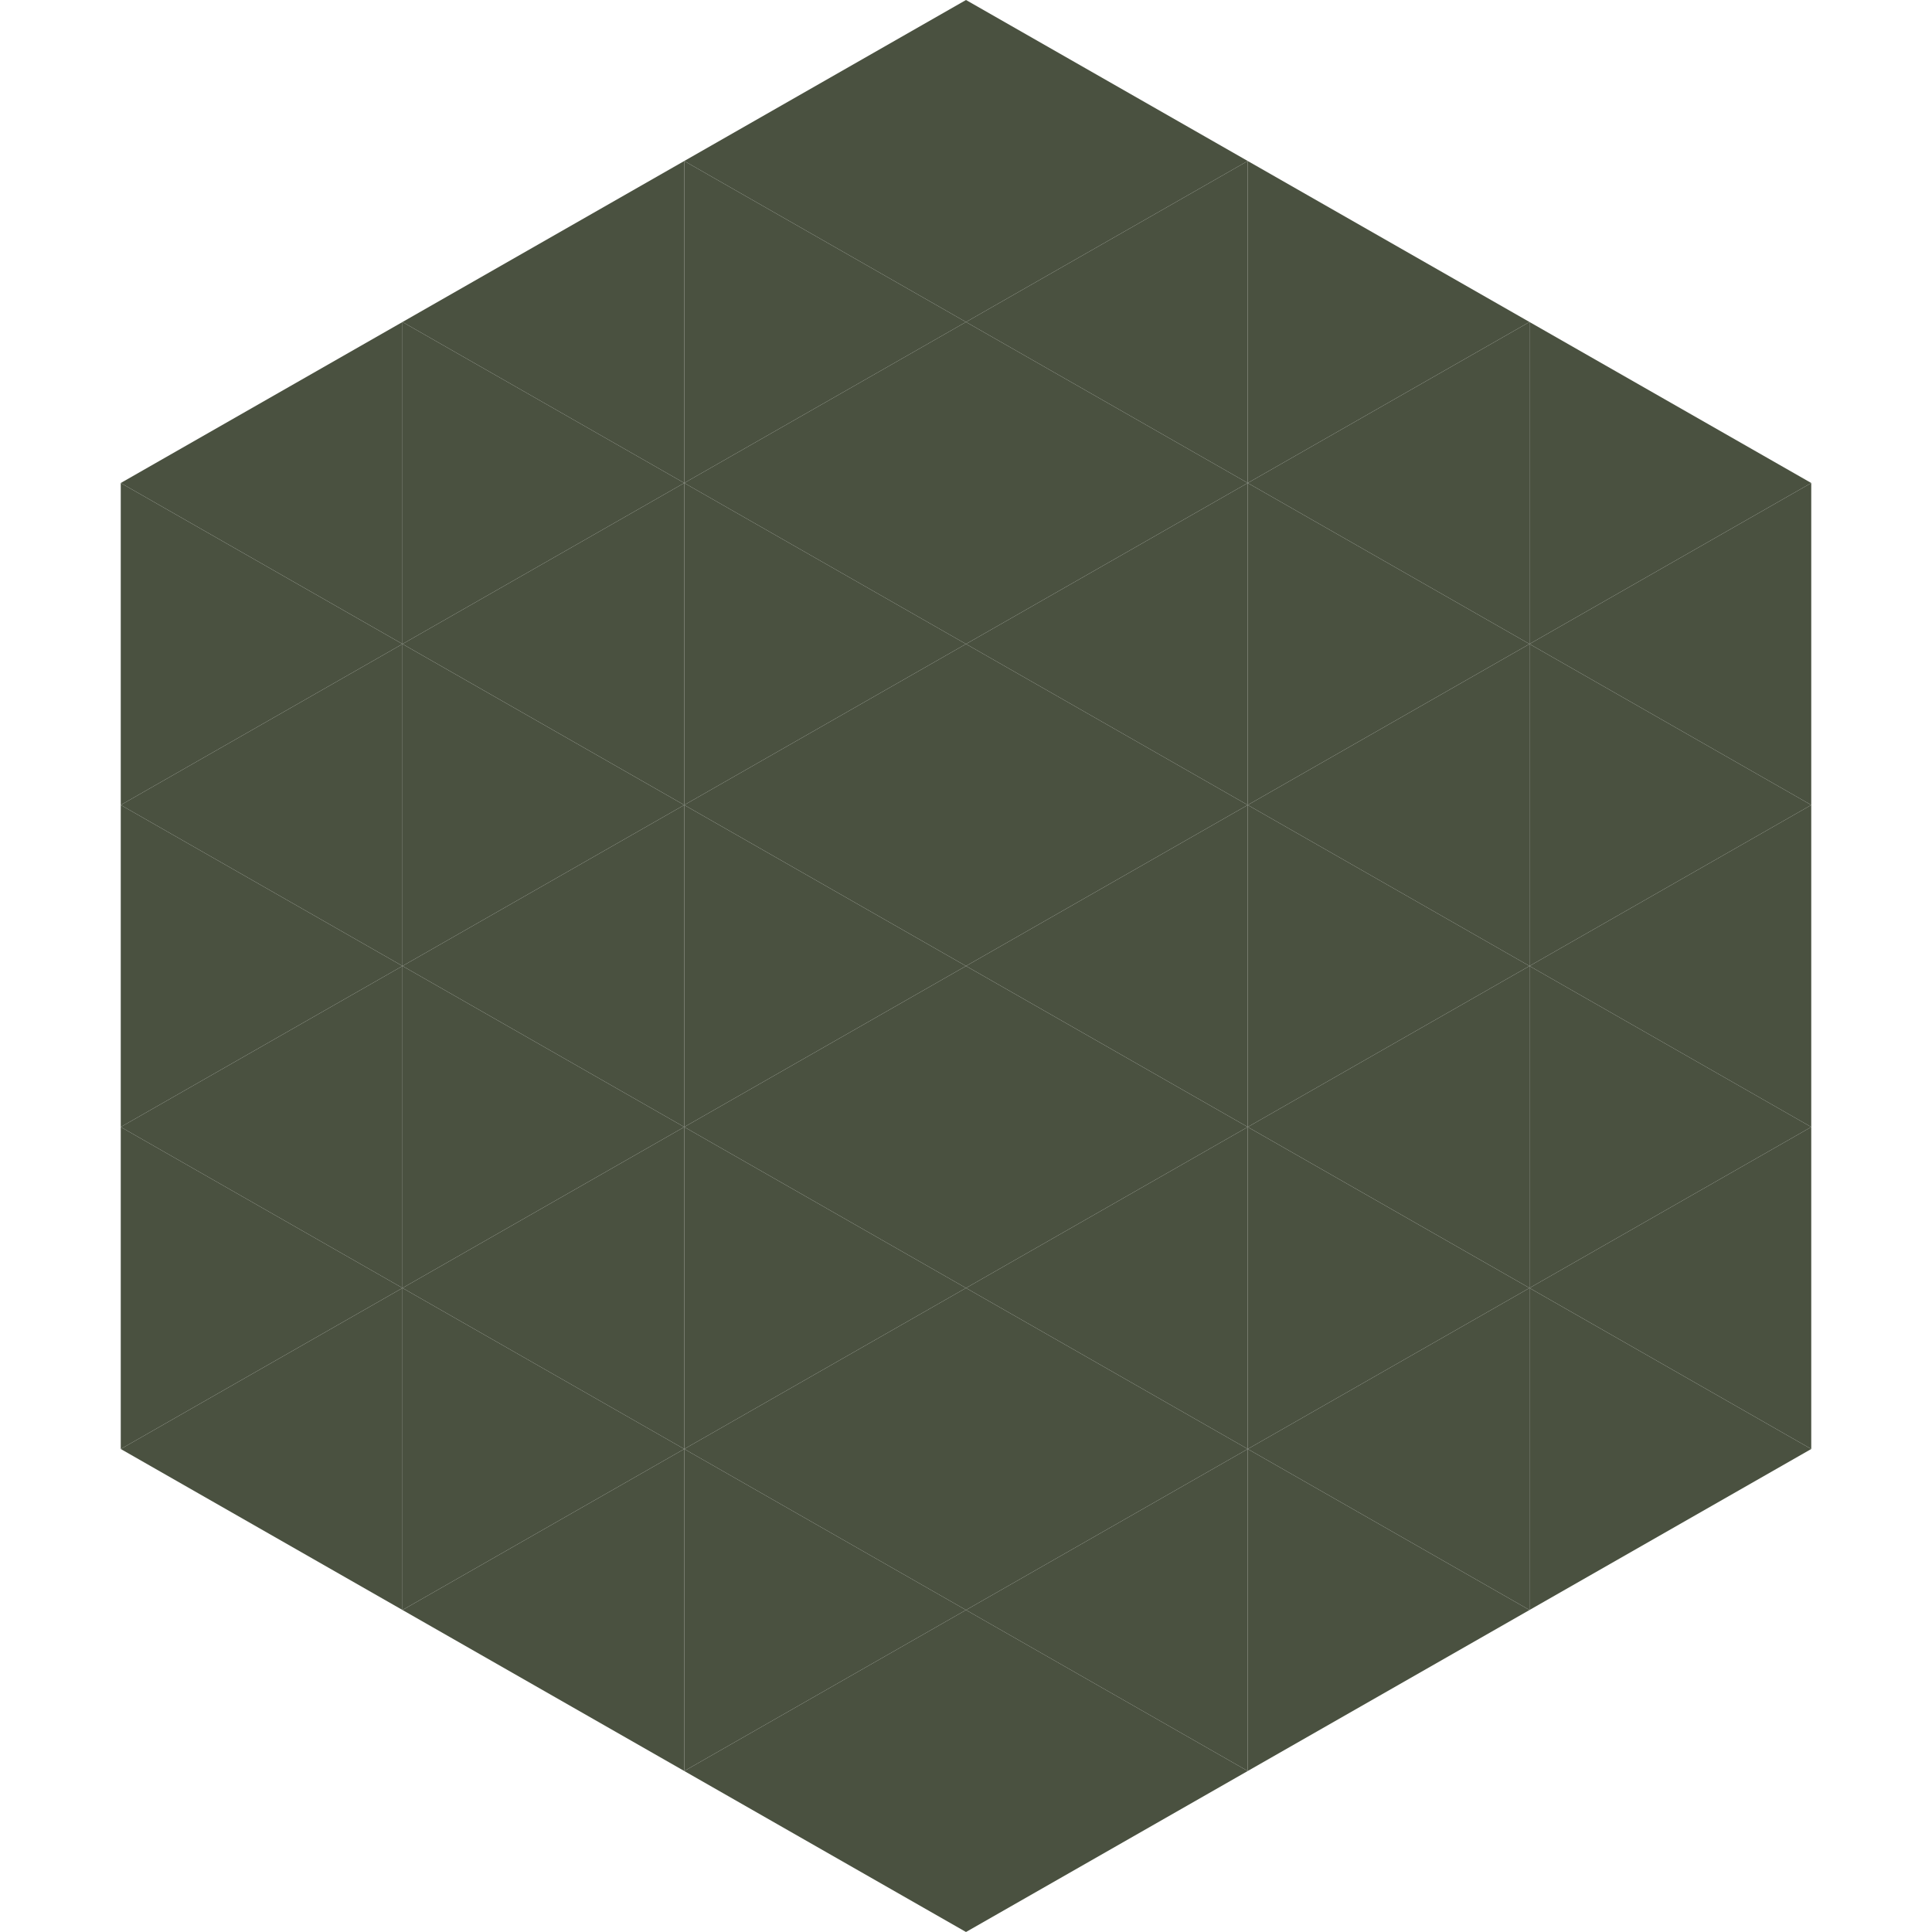
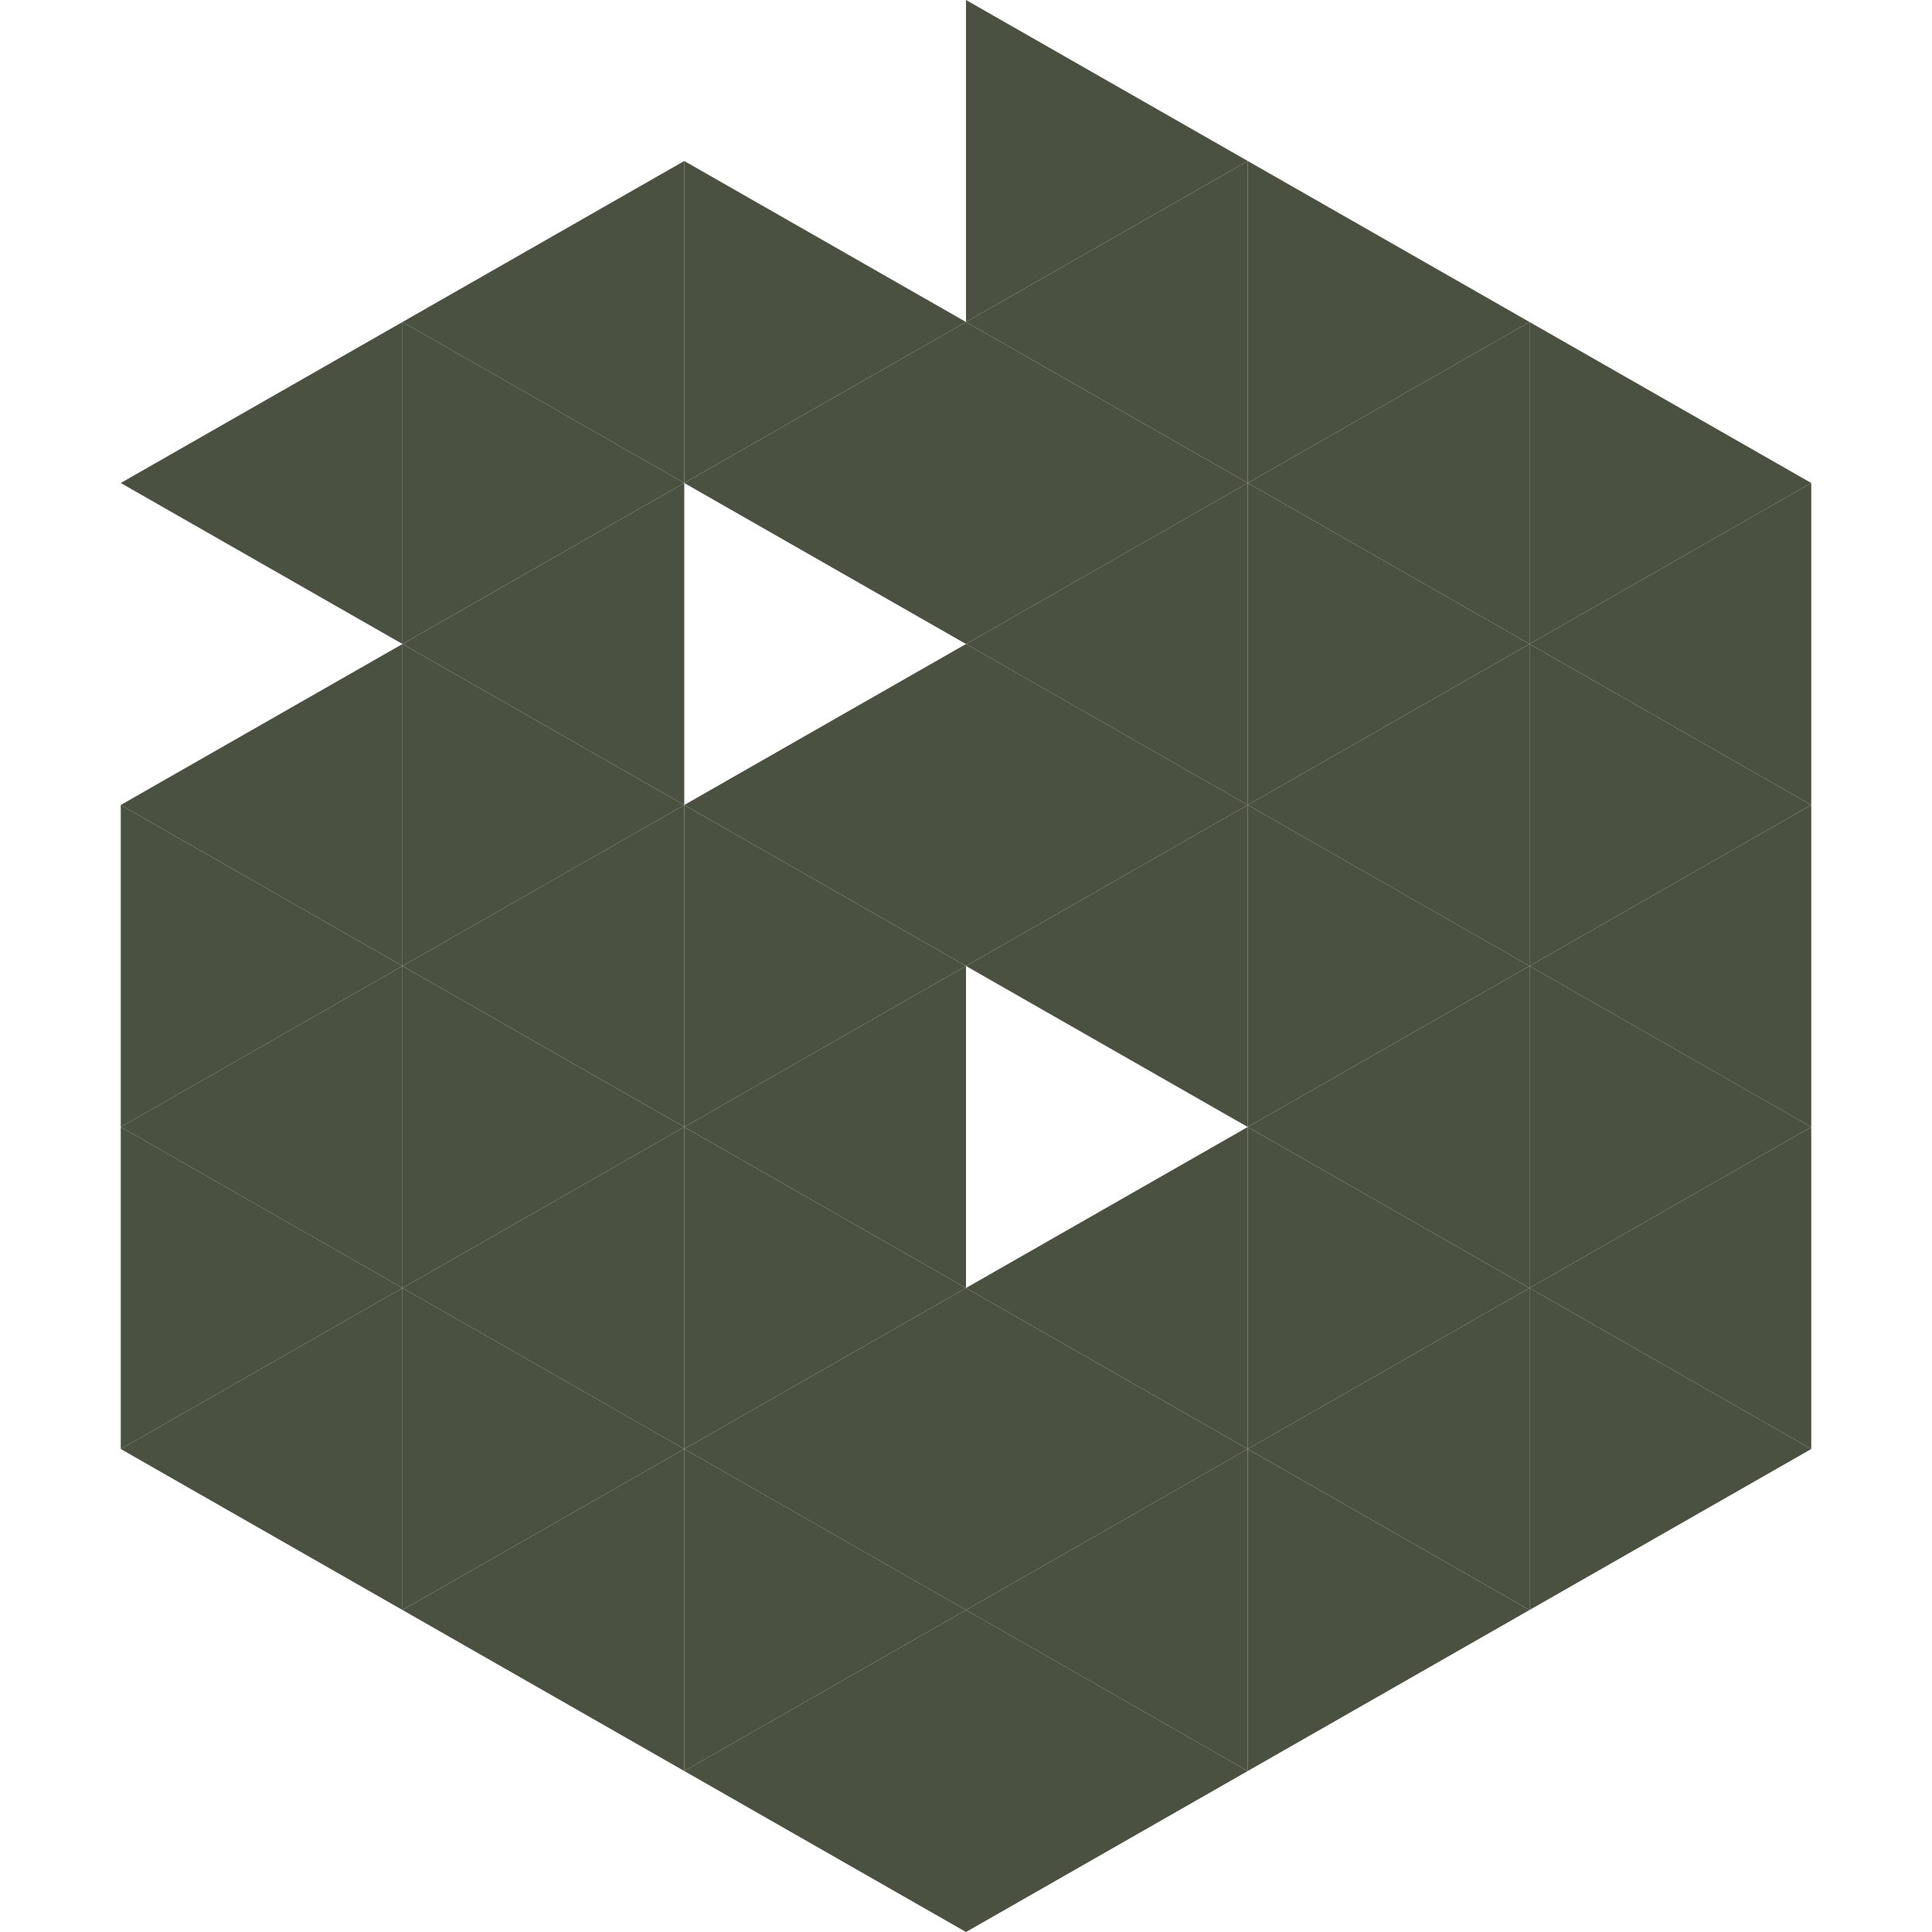
<svg xmlns="http://www.w3.org/2000/svg" width="240" height="240">
  <polygon points="50,40 15,60 50,80" style="fill:rgb(74,81,64)" />
  <polygon points="190,40 225,60 190,80" style="fill:rgb(74,81,64)" />
-   <polygon points="15,60 50,80 15,100" style="fill:rgb(74,81,64)" />
  <polygon points="225,60 190,80 225,100" style="fill:rgb(74,81,64)" />
  <polygon points="50,80 15,100 50,120" style="fill:rgb(74,81,64)" />
  <polygon points="190,80 225,100 190,120" style="fill:rgb(74,81,64)" />
  <polygon points="15,100 50,120 15,140" style="fill:rgb(74,81,64)" />
  <polygon points="225,100 190,120 225,140" style="fill:rgb(74,81,64)" />
  <polygon points="50,120 15,140 50,160" style="fill:rgb(74,81,64)" />
  <polygon points="190,120 225,140 190,160" style="fill:rgb(74,81,64)" />
  <polygon points="15,140 50,160 15,180" style="fill:rgb(74,81,64)" />
  <polygon points="225,140 190,160 225,180" style="fill:rgb(74,81,64)" />
  <polygon points="50,160 15,180 50,200" style="fill:rgb(74,81,64)" />
  <polygon points="190,160 225,180 190,200" style="fill:rgb(74,81,64)" />
  <polygon points="15,180 50,200 15,220" style="fill:rgb(255,255,255); fill-opacity:0" />
  <polygon points="225,180 190,200 225,220" style="fill:rgb(255,255,255); fill-opacity:0" />
  <polygon points="50,0 85,20 50,40" style="fill:rgb(255,255,255); fill-opacity:0" />
  <polygon points="190,0 155,20 190,40" style="fill:rgb(255,255,255); fill-opacity:0" />
  <polygon points="85,20 50,40 85,60" style="fill:rgb(74,81,64)" />
  <polygon points="155,20 190,40 155,60" style="fill:rgb(74,81,64)" />
  <polygon points="50,40 85,60 50,80" style="fill:rgb(74,81,64)" />
  <polygon points="190,40 155,60 190,80" style="fill:rgb(74,81,64)" />
  <polygon points="85,60 50,80 85,100" style="fill:rgb(74,81,64)" />
  <polygon points="155,60 190,80 155,100" style="fill:rgb(74,81,64)" />
  <polygon points="50,80 85,100 50,120" style="fill:rgb(74,81,64)" />
  <polygon points="190,80 155,100 190,120" style="fill:rgb(74,81,64)" />
  <polygon points="85,100 50,120 85,140" style="fill:rgb(74,81,64)" />
  <polygon points="155,100 190,120 155,140" style="fill:rgb(74,81,64)" />
  <polygon points="50,120 85,140 50,160" style="fill:rgb(74,81,64)" />
  <polygon points="190,120 155,140 190,160" style="fill:rgb(74,81,64)" />
  <polygon points="85,140 50,160 85,180" style="fill:rgb(74,81,64)" />
  <polygon points="155,140 190,160 155,180" style="fill:rgb(74,81,64)" />
  <polygon points="50,160 85,180 50,200" style="fill:rgb(74,81,64)" />
  <polygon points="190,160 155,180 190,200" style="fill:rgb(74,81,64)" />
  <polygon points="85,180 50,200 85,220" style="fill:rgb(74,81,64)" />
  <polygon points="155,180 190,200 155,220" style="fill:rgb(74,81,64)" />
-   <polygon points="120,0 85,20 120,40" style="fill:rgb(74,81,64)" />
  <polygon points="120,0 155,20 120,40" style="fill:rgb(74,81,64)" />
  <polygon points="85,20 120,40 85,60" style="fill:rgb(74,81,64)" />
  <polygon points="155,20 120,40 155,60" style="fill:rgb(74,81,64)" />
  <polygon points="120,40 85,60 120,80" style="fill:rgb(74,81,64)" />
  <polygon points="120,40 155,60 120,80" style="fill:rgb(74,81,64)" />
-   <polygon points="85,60 120,80 85,100" style="fill:rgb(74,81,64)" />
  <polygon points="155,60 120,80 155,100" style="fill:rgb(74,81,64)" />
  <polygon points="120,80 85,100 120,120" style="fill:rgb(74,81,64)" />
  <polygon points="120,80 155,100 120,120" style="fill:rgb(74,81,64)" />
  <polygon points="85,100 120,120 85,140" style="fill:rgb(74,81,64)" />
  <polygon points="155,100 120,120 155,140" style="fill:rgb(74,81,64)" />
  <polygon points="120,120 85,140 120,160" style="fill:rgb(74,81,64)" />
-   <polygon points="120,120 155,140 120,160" style="fill:rgb(74,81,64)" />
  <polygon points="85,140 120,160 85,180" style="fill:rgb(74,81,64)" />
  <polygon points="155,140 120,160 155,180" style="fill:rgb(74,81,64)" />
  <polygon points="120,160 85,180 120,200" style="fill:rgb(74,81,64)" />
  <polygon points="120,160 155,180 120,200" style="fill:rgb(74,81,64)" />
  <polygon points="85,180 120,200 85,220" style="fill:rgb(74,81,64)" />
  <polygon points="155,180 120,200 155,220" style="fill:rgb(74,81,64)" />
  <polygon points="120,200 85,220 120,240" style="fill:rgb(74,81,64)" />
  <polygon points="120,200 155,220 120,240" style="fill:rgb(74,81,64)" />
  <polygon points="85,220 120,240 85,260" style="fill:rgb(255,255,255); fill-opacity:0" />
  <polygon points="155,220 120,240 155,260" style="fill:rgb(255,255,255); fill-opacity:0" />
</svg>